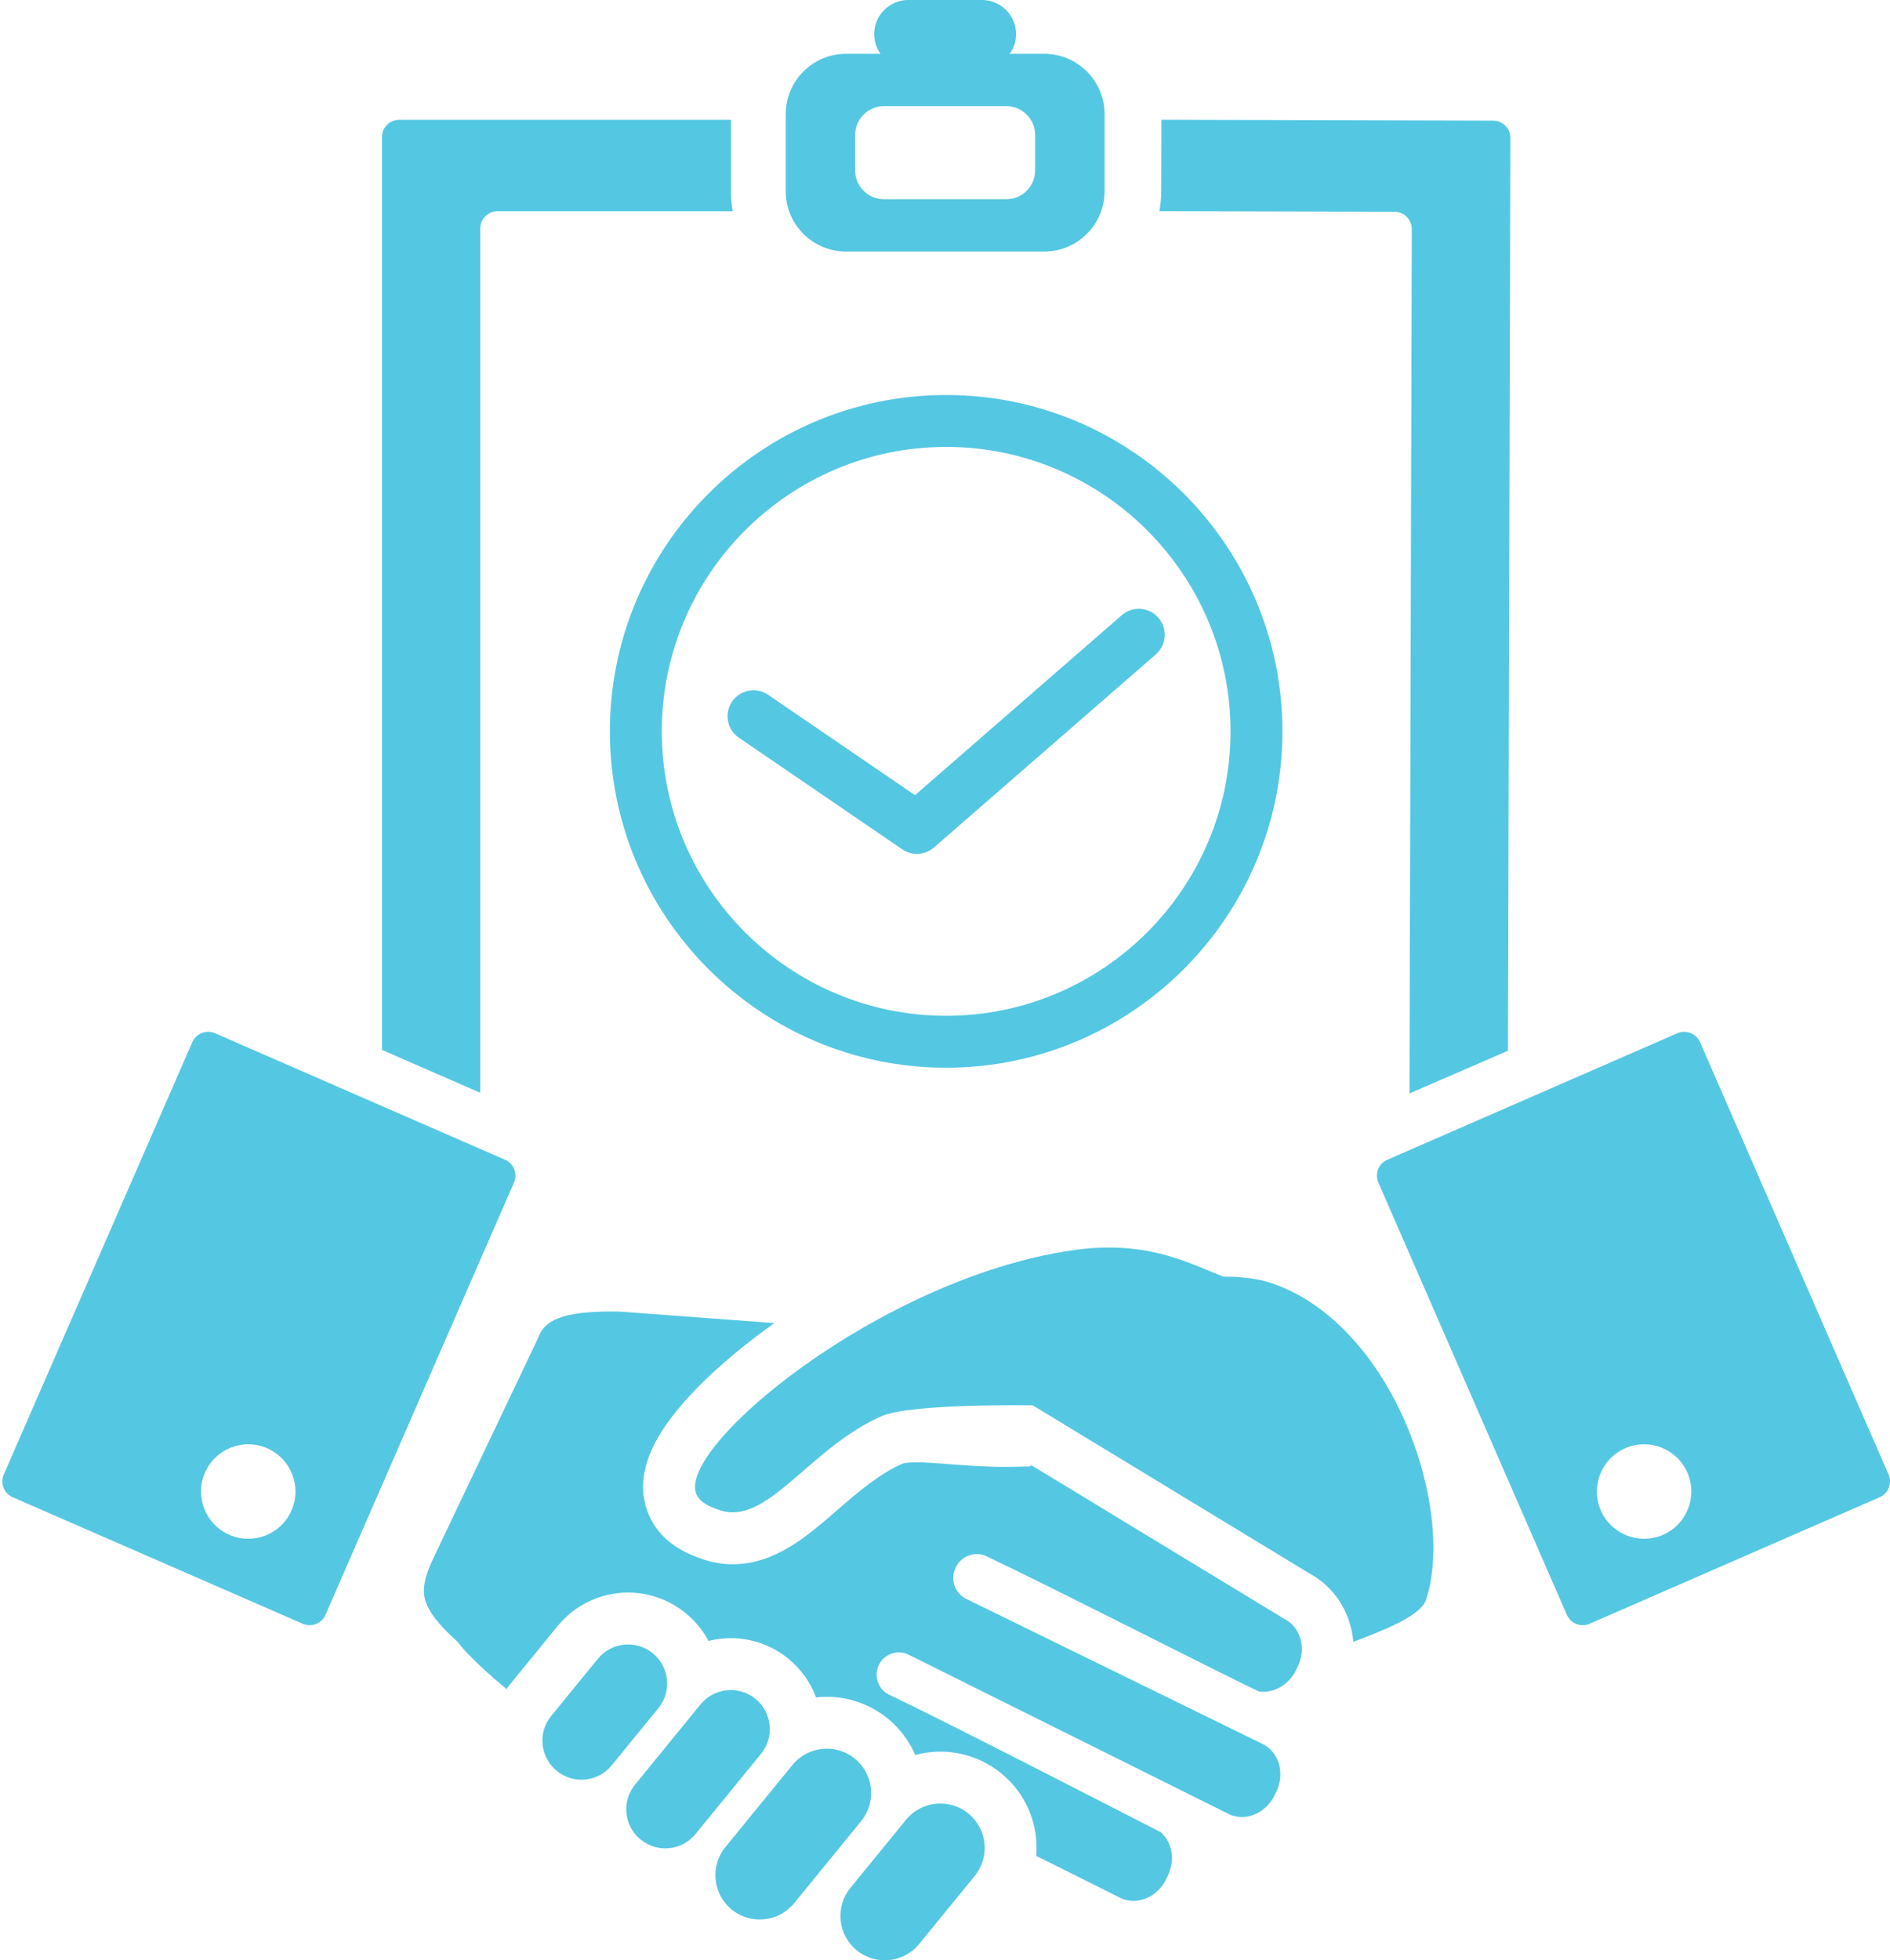
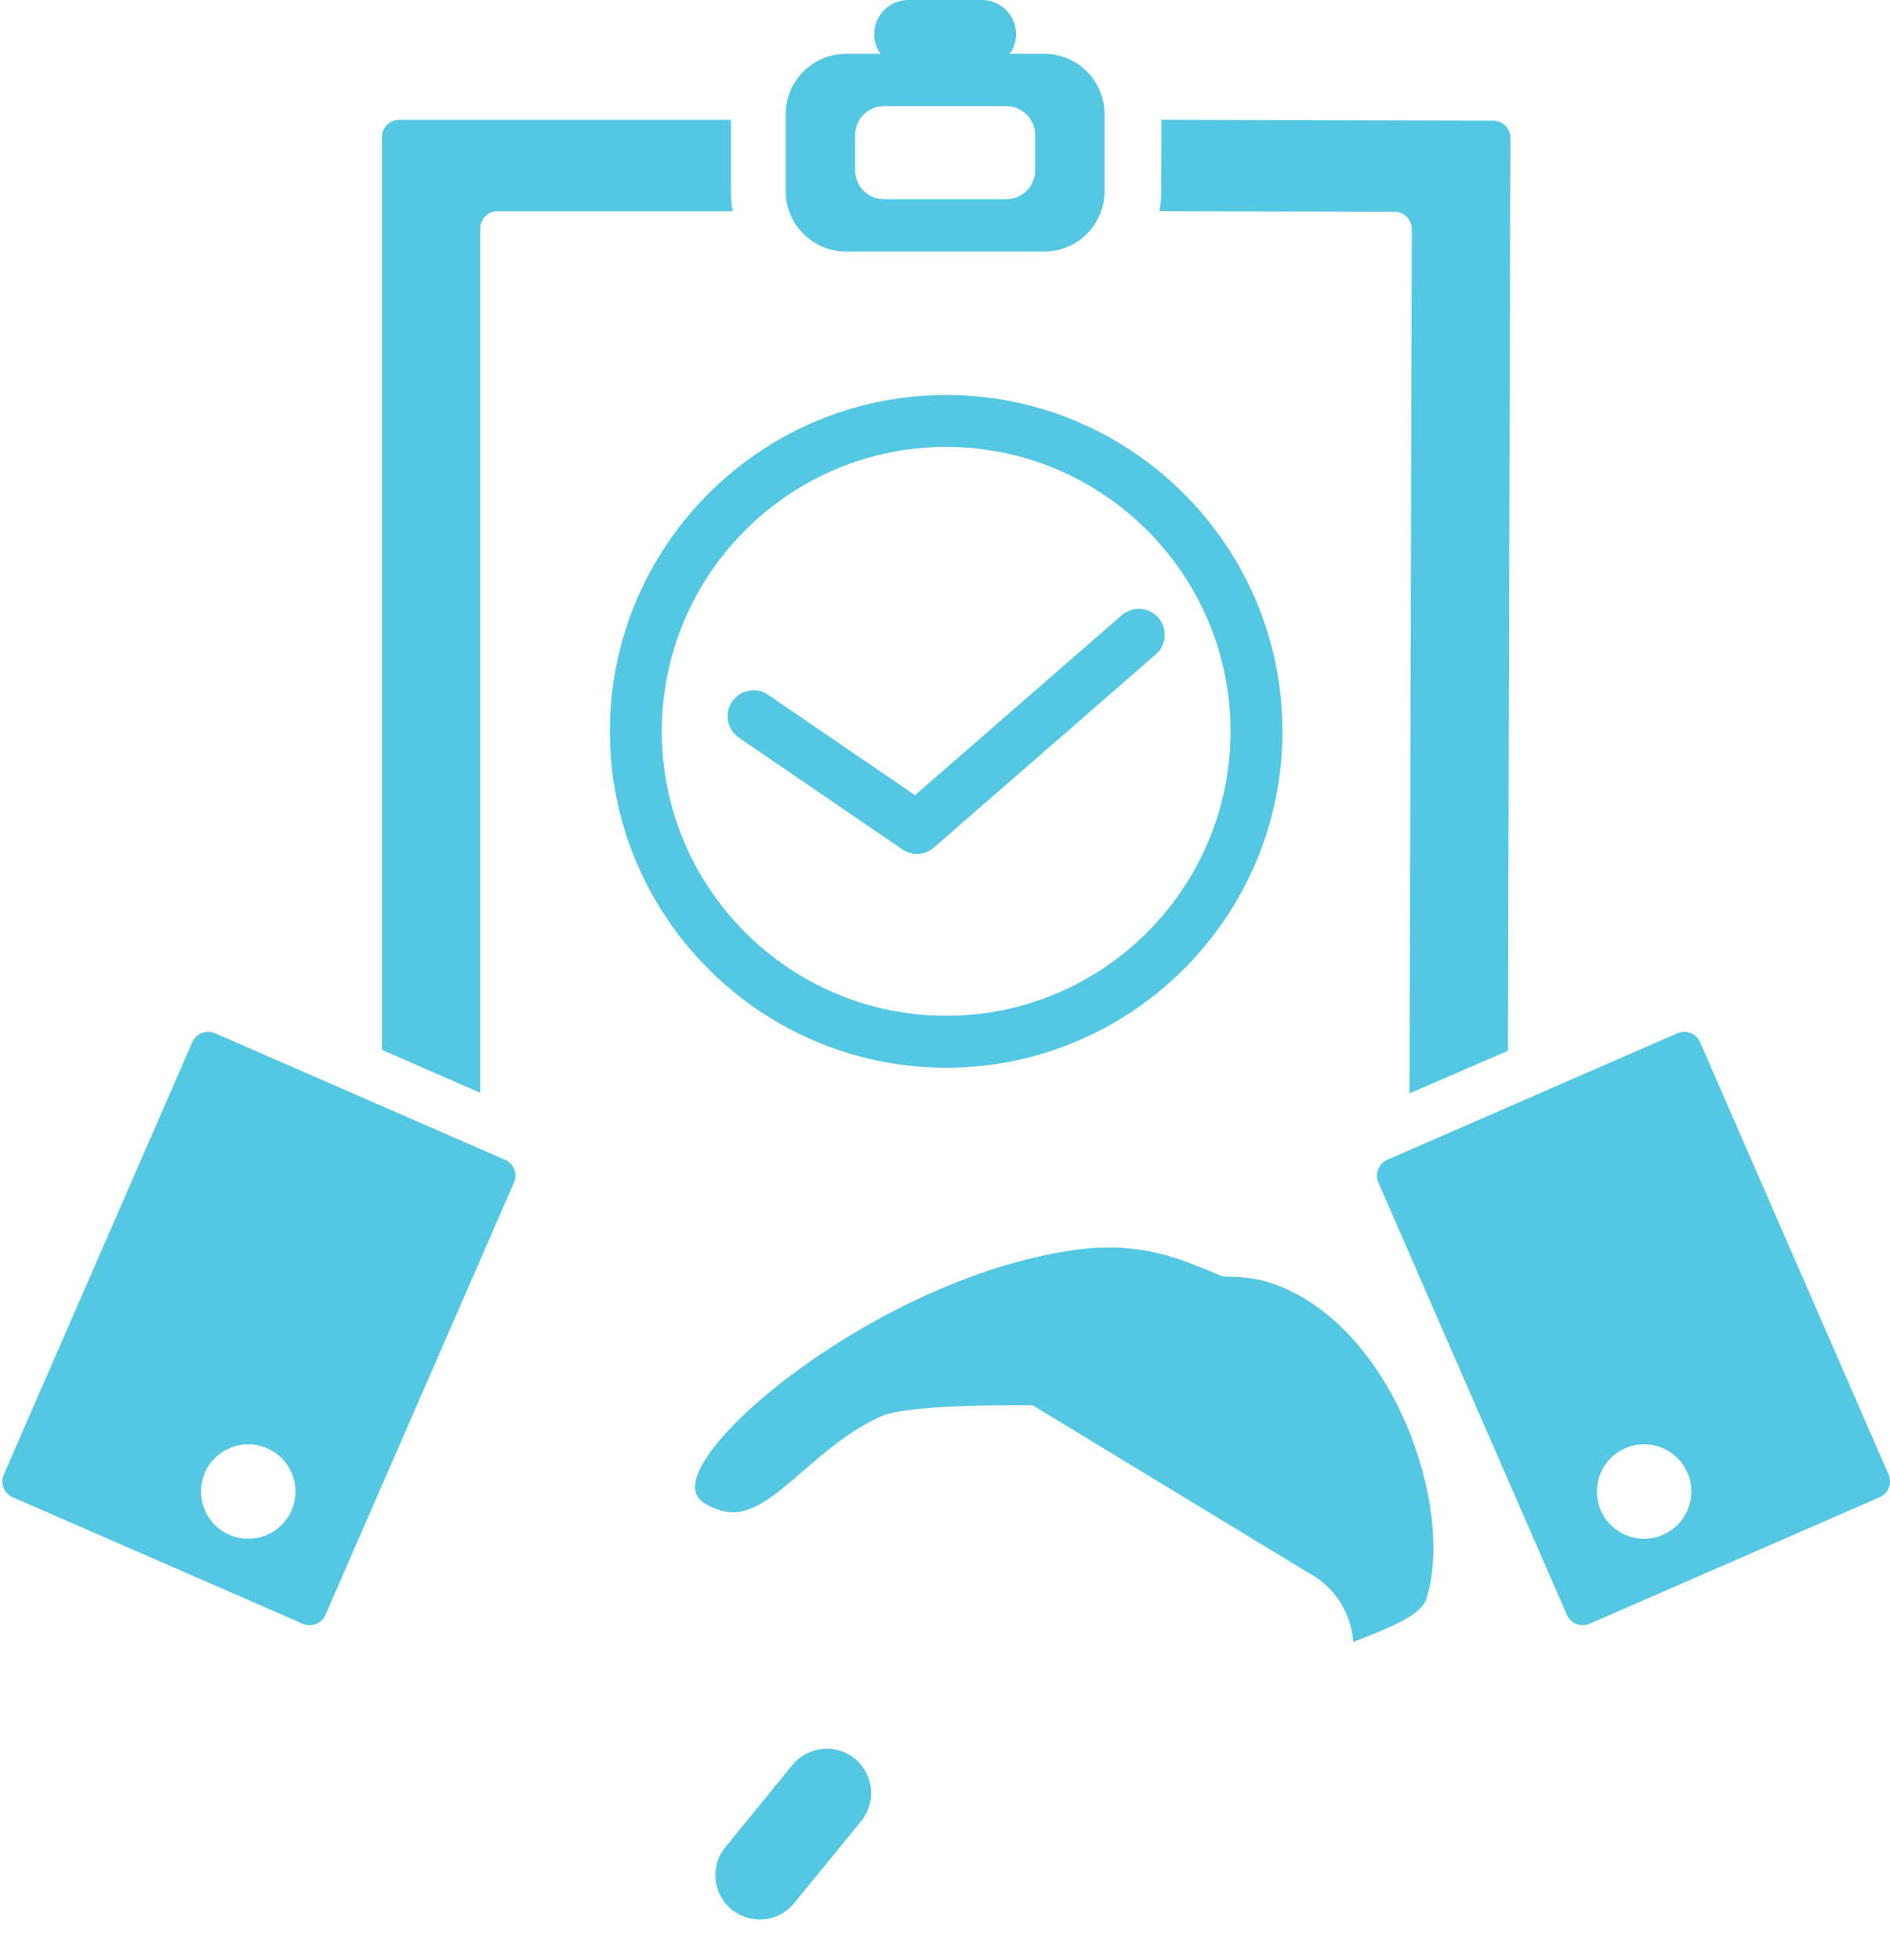
<svg xmlns="http://www.w3.org/2000/svg" height="2157.9" preserveAspectRatio="xMidYMid meet" version="1.0" viewBox="-2.6 -0.0 2081.0 2157.9" width="2081.0" zoomAndPan="magnify">
  <defs>
    <clipPath id="a">
      <path d="M 1513 1135 L 2078.391 1135 L 2078.391 1790 L 1513 1790 Z M 1513 1135" />
    </clipPath>
    <clipPath id="b">
-       <path d="M 922 1985 L 1082 1985 L 1082 2157.93 L 922 2157.93 Z M 922 1985" />
-     </clipPath>
+       </clipPath>
  </defs>
  <g>
    <g clip-path="url(#a)" id="change1_13">
      <path d="M 1828.441 1689.562 C 1802.121 1701.043 1771.469 1689 1759.98 1662.68 C 1748.504 1636.352 1760.543 1605.711 1786.871 1594.23 C 1813.191 1582.742 1843.832 1594.781 1855.32 1621.102 C 1866.797 1647.43 1854.77 1678.07 1828.441 1689.562 Z M 1973.254 1385.68 L 1869.281 1147.281 C 1865.062 1137.633 1853.852 1133.23 1844.199 1137.434 L 1524.918 1276.68 C 1515.277 1280.883 1510.867 1292.113 1515.074 1301.75 L 1619.047 1540.16 L 1722.594 1777.59 C 1726.805 1787.23 1738.023 1791.641 1747.664 1787.43 L 2066.961 1648.191 C 2076.598 1643.98 2081.012 1632.75 2076.805 1623.113 L 1973.254 1385.68" fill="#54c7e3" />
    </g>
    <g id="change1_2">
      <path d="M 318.406 1662.68 C 306.926 1689 276.277 1701.039 249.953 1689.559 C 223.629 1678.07 211.598 1647.43 223.074 1621.102 C 234.559 1594.781 265.203 1582.738 291.531 1594.23 C 317.855 1605.711 329.887 1636.352 318.406 1662.68 Z M 553.473 1276.68 L 234.191 1137.43 C 224.547 1133.23 213.32 1137.629 209.117 1147.281 L 105.141 1385.68 L 1.594 1623.109 C -2.613 1632.75 1.797 1643.98 11.438 1648.191 L 330.719 1787.43 C 340.363 1791.641 351.59 1787.23 355.793 1777.59 L 459.344 1540.16 L 563.32 1301.75 C 567.523 1292.109 563.117 1280.879 553.473 1276.68" fill="#54c7e3" />
    </g>
    <g id="change1_3">
-       <path d="M 716.145 1819.941 C 697.754 1804.93 670.672 1807.66 655.656 1826.051 L 604.316 1888.941 C 589.301 1907.328 592.035 1934.41 610.426 1949.422 C 628.816 1964.441 655.898 1961.699 670.91 1943.309 L 722.254 1880.43 C 737.27 1862.039 734.531 1834.961 716.145 1819.941" fill="#54c7e3" />
-     </g>
+       </g>
    <g id="change1_4">
-       <path d="M 829.219 1870.109 C 810.828 1855.102 783.746 1857.828 768.734 1876.219 L 696.645 1964.52 C 681.629 1982.91 684.363 2009.988 702.754 2025 C 721.145 2040.02 748.227 2037.281 763.238 2018.891 L 835.332 1930.602 C 850.348 1912.211 847.609 1885.129 829.219 1870.109" fill="#54c7e3" />
-     </g>
+       </g>
    <g id="change1_5">
      <path d="M 938.633 1935.969 C 917.734 1918.91 886.969 1922.02 869.906 1942.922 L 796.109 2033.301 C 779.051 2054.199 782.16 2084.969 803.055 2102.031 C 823.949 2119.09 854.719 2115.98 871.777 2095.078 L 945.574 2004.699 C 962.637 1983.801 959.527 1953.031 938.633 1935.969" fill="#54c7e3" />
    </g>
    <g clip-path="url(#b)" id="change1_1">
      <path d="M 1063.648 1996.352 C 1042.762 1979.289 1011.988 1982.398 994.93 2003.289 L 933.773 2078.191 C 916.715 2099.09 919.82 2129.859 940.719 2146.918 C 961.613 2163.98 992.379 2160.871 1009.441 2139.969 L 1070.59 2065.07 C 1087.648 2044.18 1084.551 2013.41 1063.648 1996.352" fill="#54c7e3" />
    </g>
    <g id="change1_6">
-       <path d="M 1411.191 1781.91 L 1133.25 1613.09 L 1131.141 1614.262 L 1117.109 1614.621 C 1113.051 1614.719 1108.879 1614.781 1104.719 1614.781 L 1104.711 1614.781 C 1081.25 1614.781 1060.41 1613.16 1042.031 1611.73 C 1028.262 1610.648 1016.379 1609.73 1006.551 1609.73 C 994.797 1609.73 991.316 1611.121 990.957 1611.27 C 965.016 1622.719 941.703 1642.91 919.156 1662.441 C 885.398 1691.691 850.488 1721.93 804.211 1721.93 C 792.785 1721.93 781.465 1719.988 770.559 1716.172 C 756.84 1711.359 724.719 1700.109 710.914 1665.398 C 700.922 1640.281 704.652 1612.289 721.996 1582.211 C 743.863 1544.289 790.238 1499.02 849.965 1456.48 L 679.828 1443.82 C 624.215 1442.781 598.387 1450.641 590.738 1470.922 L 590.379 1471.871 L 474.496 1715.461 C 465.289 1734.809 462.461 1747.91 465.039 1759.27 C 468.02 1772.41 478.957 1787.18 499.457 1805.73 L 501.629 1807.699 L 502.949 1809.648 C 504.035 1811.07 517.23 1827.961 555.137 1859.379 C 556.684 1857.141 558.309 1854.93 560.051 1852.801 L 611.395 1789.91 C 630.492 1766.52 658.77 1753.109 688.98 1753.109 C 711.977 1753.109 734.457 1761.121 752.281 1775.68 C 762.809 1784.27 771.301 1794.691 777.477 1806.352 C 785.422 1804.352 793.656 1803.281 802.059 1803.281 C 825.051 1803.281 847.531 1811.289 865.359 1825.852 C 879.367 1837.289 889.781 1851.961 895.898 1868.48 C 899.812 1868.039 903.777 1867.82 907.77 1867.82 C 932.109 1867.82 955.902 1876.301 974.77 1891.711 C 988.18 1902.66 998.473 1916.41 1005.109 1931.871 C 1014.031 1929.469 1023.309 1928.199 1032.789 1928.199 C 1057.129 1928.199 1080.922 1936.68 1099.789 1952.09 C 1121.719 1969.988 1135.359 1995.359 1138.211 2023.531 C 1138.871 2030.059 1138.898 2036.559 1138.391 2042.961 L 1231.09 2089.289 C 1249.289 2097.949 1271.941 2088.531 1281.57 2068.289 L 1283.43 2064.371 C 1291.43 2047.551 1288.051 2027.941 1275.48 2016.949 L 1275.48 2016.941 C 1251.859 2004.98 1049.891 1900.66 976.527 1865.629 C 964.324 1859.809 959.152 1845.199 964.961 1832.988 L 964.965 1832.98 C 970.785 1820.75 985.414 1815.559 997.645 1821.371 L 1350.469 1996.969 C 1368.68 2005.629 1391.32 1996.211 1400.949 1975.969 L 1402.809 1972.059 C 1412.441 1951.809 1405.469 1928.301 1387.262 1919.641 L 1061.738 1760.281 C 1048.879 1754.281 1043.352 1738.969 1049.41 1726.141 L 1049.738 1725.43 C 1055.789 1712.641 1071.059 1707.172 1083.84 1713.23 C 1158.398 1748.539 1358.48 1850.852 1383.91 1862.031 C 1399.988 1864.211 1416.852 1854.41 1424.609 1838.109 L 1426.469 1834.199 C 1426.828 1833.449 1427.199 1832.59 1427.641 1831.48 C 1435.449 1811.91 1428.219 1790.199 1411.191 1781.91" fill="#54c7e3" />
-     </g>
+       </g>
    <g id="change1_7">
      <path d="M 1396.961 1412.352 C 1382.828 1407.59 1364.891 1405.359 1344.059 1405.32 C 1301.578 1387.969 1256.32 1364.82 1177.379 1376.441 C 966.539 1407.469 743.332 1592.281 764.012 1644.281 C 768.191 1654.789 780.23 1659.012 789.449 1662.238 C 842.004 1680.648 887.777 1594.34 967.891 1558.988 C 1000.48 1544.609 1134.531 1547.012 1134.531 1547.012 L 1439.148 1732.039 C 1467.41 1747.109 1484.879 1775.988 1487.5 1807.379 C 1523.52 1793.672 1561.762 1778.469 1567.539 1761 C 1600.281 1661.988 1531.969 1457.801 1396.961 1412.352" fill="#54c7e3" />
    </g>
    <g id="change1_8">
      <path d="M 938.934 148.613 C 938.934 131.059 953.16 116.84 970.707 116.84 L 1105.395 116.84 C 1122.934 116.84 1137.164 131.059 1137.164 148.613 L 1137.164 187.547 C 1137.164 205.09 1122.934 219.32 1105.395 219.32 L 970.707 219.32 C 953.16 219.32 938.934 205.09 938.934 187.547 Z M 862.516 125.711 L 862.516 210.449 C 862.516 247.16 892.27 276.91 928.973 276.91 L 1147.125 276.91 C 1183.824 276.91 1213.586 247.16 1213.586 210.449 L 1213.586 125.711 C 1213.586 89 1183.824 59.25 1147.125 59.25 L 1109.234 59.25 C 1113.574 53.121 1116.156 45.656 1116.156 37.566 C 1116.156 16.82 1099.324 -0.004 1078.574 -0.004 L 997.523 -0.004 C 976.77 -0.004 959.945 16.82 959.945 37.566 C 959.945 45.656 962.52 53.121 966.863 59.25 L 928.973 59.25 C 892.27 59.25 862.516 89 862.516 125.711" fill="#54c7e3" />
    </g>
    <g id="change1_9">
      <path d="M 802.184 131.891 L 436.992 131.891 C 426.469 131.891 417.945 140.414 417.945 150.93 L 417.945 1155.727 L 526.199 1202.938 L 526.199 251.539 C 526.199 241.023 534.727 232.496 545.246 232.496 L 804.137 232.496 C 802.879 225.336 802.184 217.977 802.184 210.457 L 802.184 131.891" fill="#54c7e3" />
    </g>
    <g id="change1_10">
      <path d="M 1549.324 1203.617 L 1657.703 1156.699 L 1657.742 1141.457 L 1660.398 151.898 C 1660.438 141.383 1651.922 132.832 1641.406 132.805 L 1276.223 131.824 L 1276 210.395 C 1275.988 217.914 1275.266 225.262 1273.984 232.422 L 1532.879 233.117 C 1543.395 233.141 1551.91 241.691 1551.887 252.223 L 1549.438 1156.27 L 1549.324 1203.617" fill="#54c7e3" />
    </g>
    <g id="change1_11">
      <path d="M 810.938 812.039 L 990.871 934.969 C 995.754 938.309 1001.379 939.949 1006.98 939.949 C 1013.699 939.949 1020.398 937.59 1025.738 932.93 L 1270.039 720.328 C 1281.949 709.969 1283.199 691.922 1272.84 680.02 C 1262.48 668.121 1244.43 666.871 1232.531 677.219 L 1004.879 875.34 L 843.176 764.852 C 830.145 755.961 812.367 759.301 803.465 772.328 C 794.562 785.359 797.91 803.141 810.938 812.039" fill="#54c7e3" />
    </g>
    <g id="change1_12">
      <path d="M 1039.168 491.961 C 1211.82 491.961 1352.289 632.434 1352.289 805.082 C 1352.289 977.73 1211.82 1118.191 1039.168 1118.191 C 866.516 1118.191 726.055 977.73 726.055 805.082 C 726.055 632.434 866.516 491.961 1039.168 491.961 Z M 668.91 805.082 C 668.91 1009.242 835.008 1175.344 1039.168 1175.344 C 1243.332 1175.344 1409.426 1009.242 1409.426 805.082 C 1409.426 600.918 1243.332 434.824 1039.168 434.824 C 835.008 434.824 668.91 600.918 668.91 805.082" fill="#54c7e3" />
    </g>
  </g>
</svg>